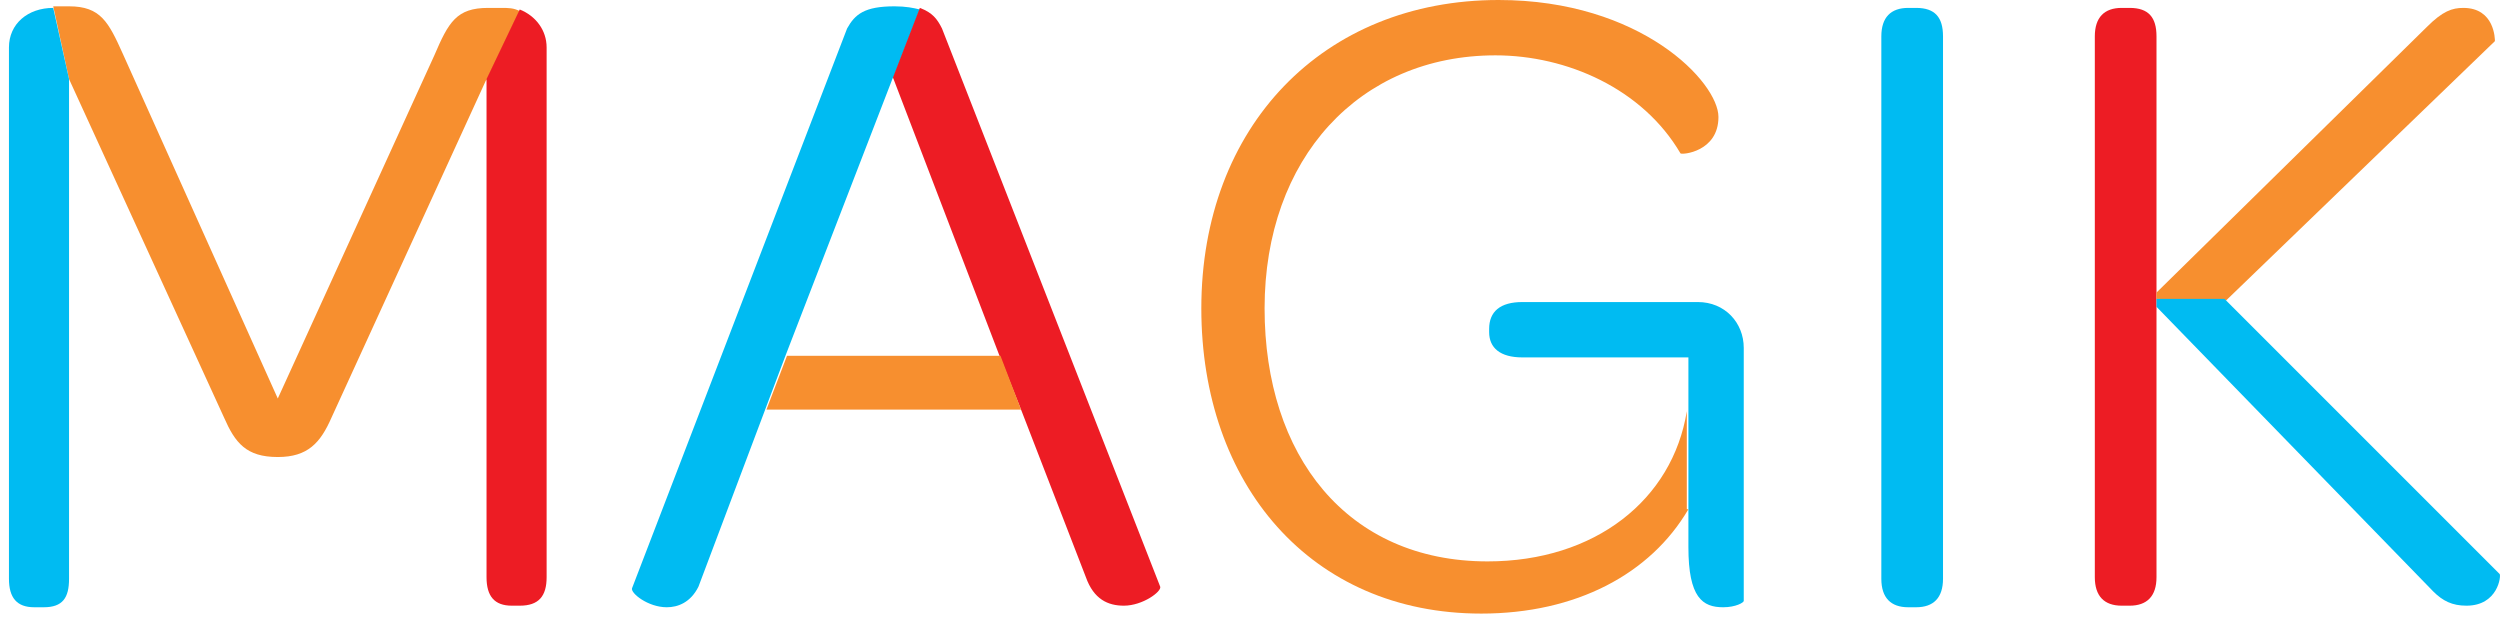
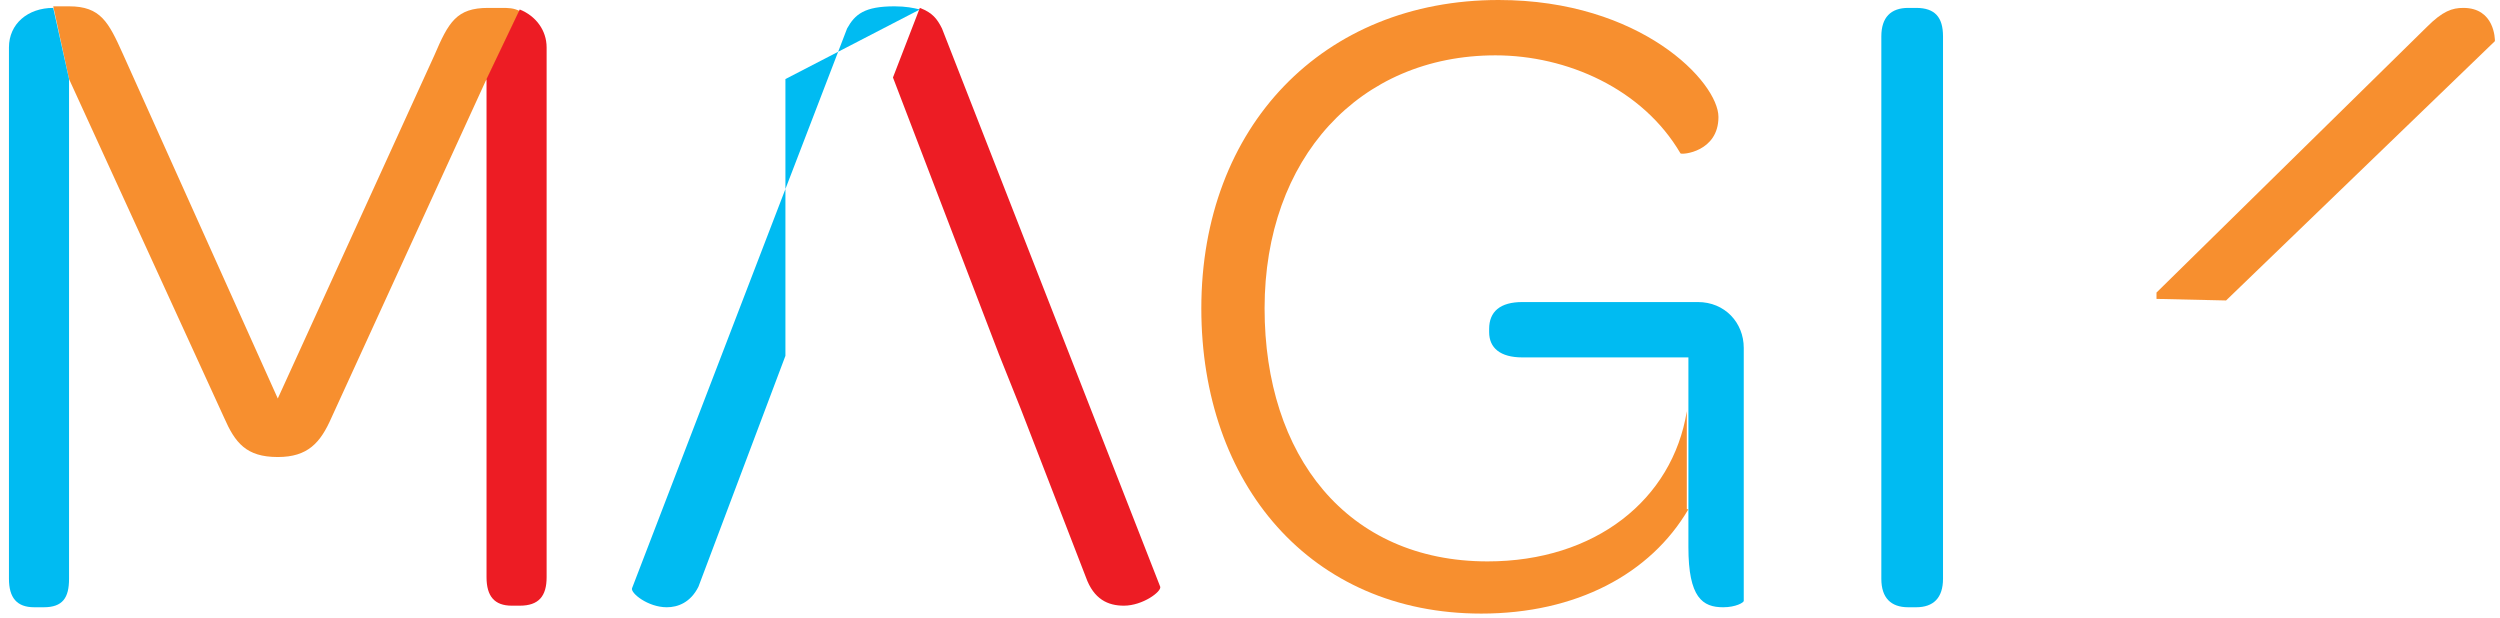
<svg xmlns="http://www.w3.org/2000/svg" width="279" height="69" viewBox="0 0 279 69" fill="none">
  <path d="M188.426 56.828C184.19 64.064 175.895 68.476 165.306 68.476C146.246 68.476 134.068 54.004 134.068 34.415C134.068 14.119 147.658 0 167.247 0C183.131 0 191.779 9.177 191.779 13.06C191.779 16.943 187.72 17.296 187.543 17.119C183.308 9.883 174.836 6.177 166.894 6.177C151.717 6.177 141.128 17.648 141.128 34.415C141.128 50.828 150.305 62.652 166.012 62.652C178.013 62.652 186.661 55.769 188.249 45.886V56.828H188.426Z" fill="#F78F2F" />
  <path d="M188.426 39.886H169.895C167.424 39.886 166.188 38.827 166.188 37.062V36.709C166.188 34.768 167.424 33.709 169.895 33.709H189.485C192.485 33.709 194.603 36.003 194.603 38.827V67.064C194.603 67.241 193.72 67.77 192.308 67.77C190.014 67.77 188.426 66.711 188.426 61.064V39.886Z" fill="#00BBF2" />
  <path d="M209.957 4.059C209.957 1.941 211.016 0.882 212.957 0.882H213.839C215.957 0.882 216.84 1.941 216.84 4.059V64.593C216.84 66.711 215.781 67.77 213.839 67.77H212.957C211.016 67.77 209.957 66.711 209.957 64.593V4.059Z" fill="#00BBF2" />
-   <path d="M240.665 34.238V64.417C240.665 66.535 239.606 67.594 237.665 67.594H236.782C234.841 67.594 233.782 66.535 233.782 64.417V4.059C233.782 1.941 234.841 0.882 236.782 0.882H237.665C239.783 0.882 240.665 1.941 240.665 4.059V32.826" fill="#ED1C24" />
  <path d="M240.665 33.356V32.65L270.844 3C272.609 1.235 273.668 0.882 274.903 0.882C278.433 0.882 278.433 4.412 278.433 4.589L248.43 33.532L240.665 33.356Z" fill="#F78F2F" />
-   <path d="M248.254 33.356L278.962 64.064C279.139 64.241 278.786 67.594 275.256 67.594C273.668 67.594 272.609 67.064 271.55 66.005L240.665 34.238V33.356H248.254Z" fill="#00BBF2" />
  <path d="M55.885 0.882H54.473C50.944 0.882 50.061 2.471 48.473 6.177L31.001 44.474L13.705 6C12.117 2.471 11.235 0.706 7.705 0.706H5.94L7.705 8.824L25 46.592C26.236 49.416 27.471 51.004 31.001 51.004C34.354 51.004 35.766 49.416 37.001 46.592L54.297 8.824V9.001L58.003 1.235C57.297 0.882 56.768 0.882 55.885 0.882Z" fill="#F78F2F" />
  <path d="M0.999 5.294V64.593C0.999 66.711 1.881 67.77 3.822 67.77H4.881C6.999 67.77 7.705 66.711 7.705 64.593V8.824L5.94 0.882C3.116 0.882 0.999 2.647 0.999 5.294Z" fill="#00BBF2" />
  <path d="M58.003 1.059L54.297 8.824V64.417C54.297 66.535 55.179 67.594 57.121 67.594H58.003C60.121 67.594 61.003 66.535 61.003 64.417V5.294C61.003 3.353 59.768 1.765 58.003 1.059Z" fill="#ED1C24" />
-   <path d="M87.653 39.709L99.654 8.648V8.824L102.654 1.059C101.948 0.882 101.066 0.706 99.83 0.706C96.477 0.706 95.418 1.588 94.536 3.177L70.534 65.652C70.357 66.182 72.299 67.77 74.416 67.77C75.652 67.77 77.064 67.241 77.946 65.476L87.653 39.709Z" fill="#00BBF2" />
+   <path d="M87.653 39.709V8.824L102.654 1.059C101.948 0.882 101.066 0.706 99.83 0.706C96.477 0.706 95.418 1.588 94.536 3.177L70.534 65.652C70.357 66.182 72.299 67.77 74.416 67.77C75.652 67.77 77.064 67.241 77.946 65.476L87.653 39.709Z" fill="#00BBF2" />
  <path d="M113.949 45.709L121.185 64.417C122.067 66.888 123.656 67.594 125.42 67.594C127.538 67.594 129.656 66.005 129.48 65.476L105.125 3.177C104.595 2.118 104.066 1.412 102.654 0.882L99.654 8.648L111.478 39.532" fill="#ED1C24" />
-   <path d="M85.535 45.71H113.949L111.655 39.709H87.829" fill="#F78F2F" />
</svg>